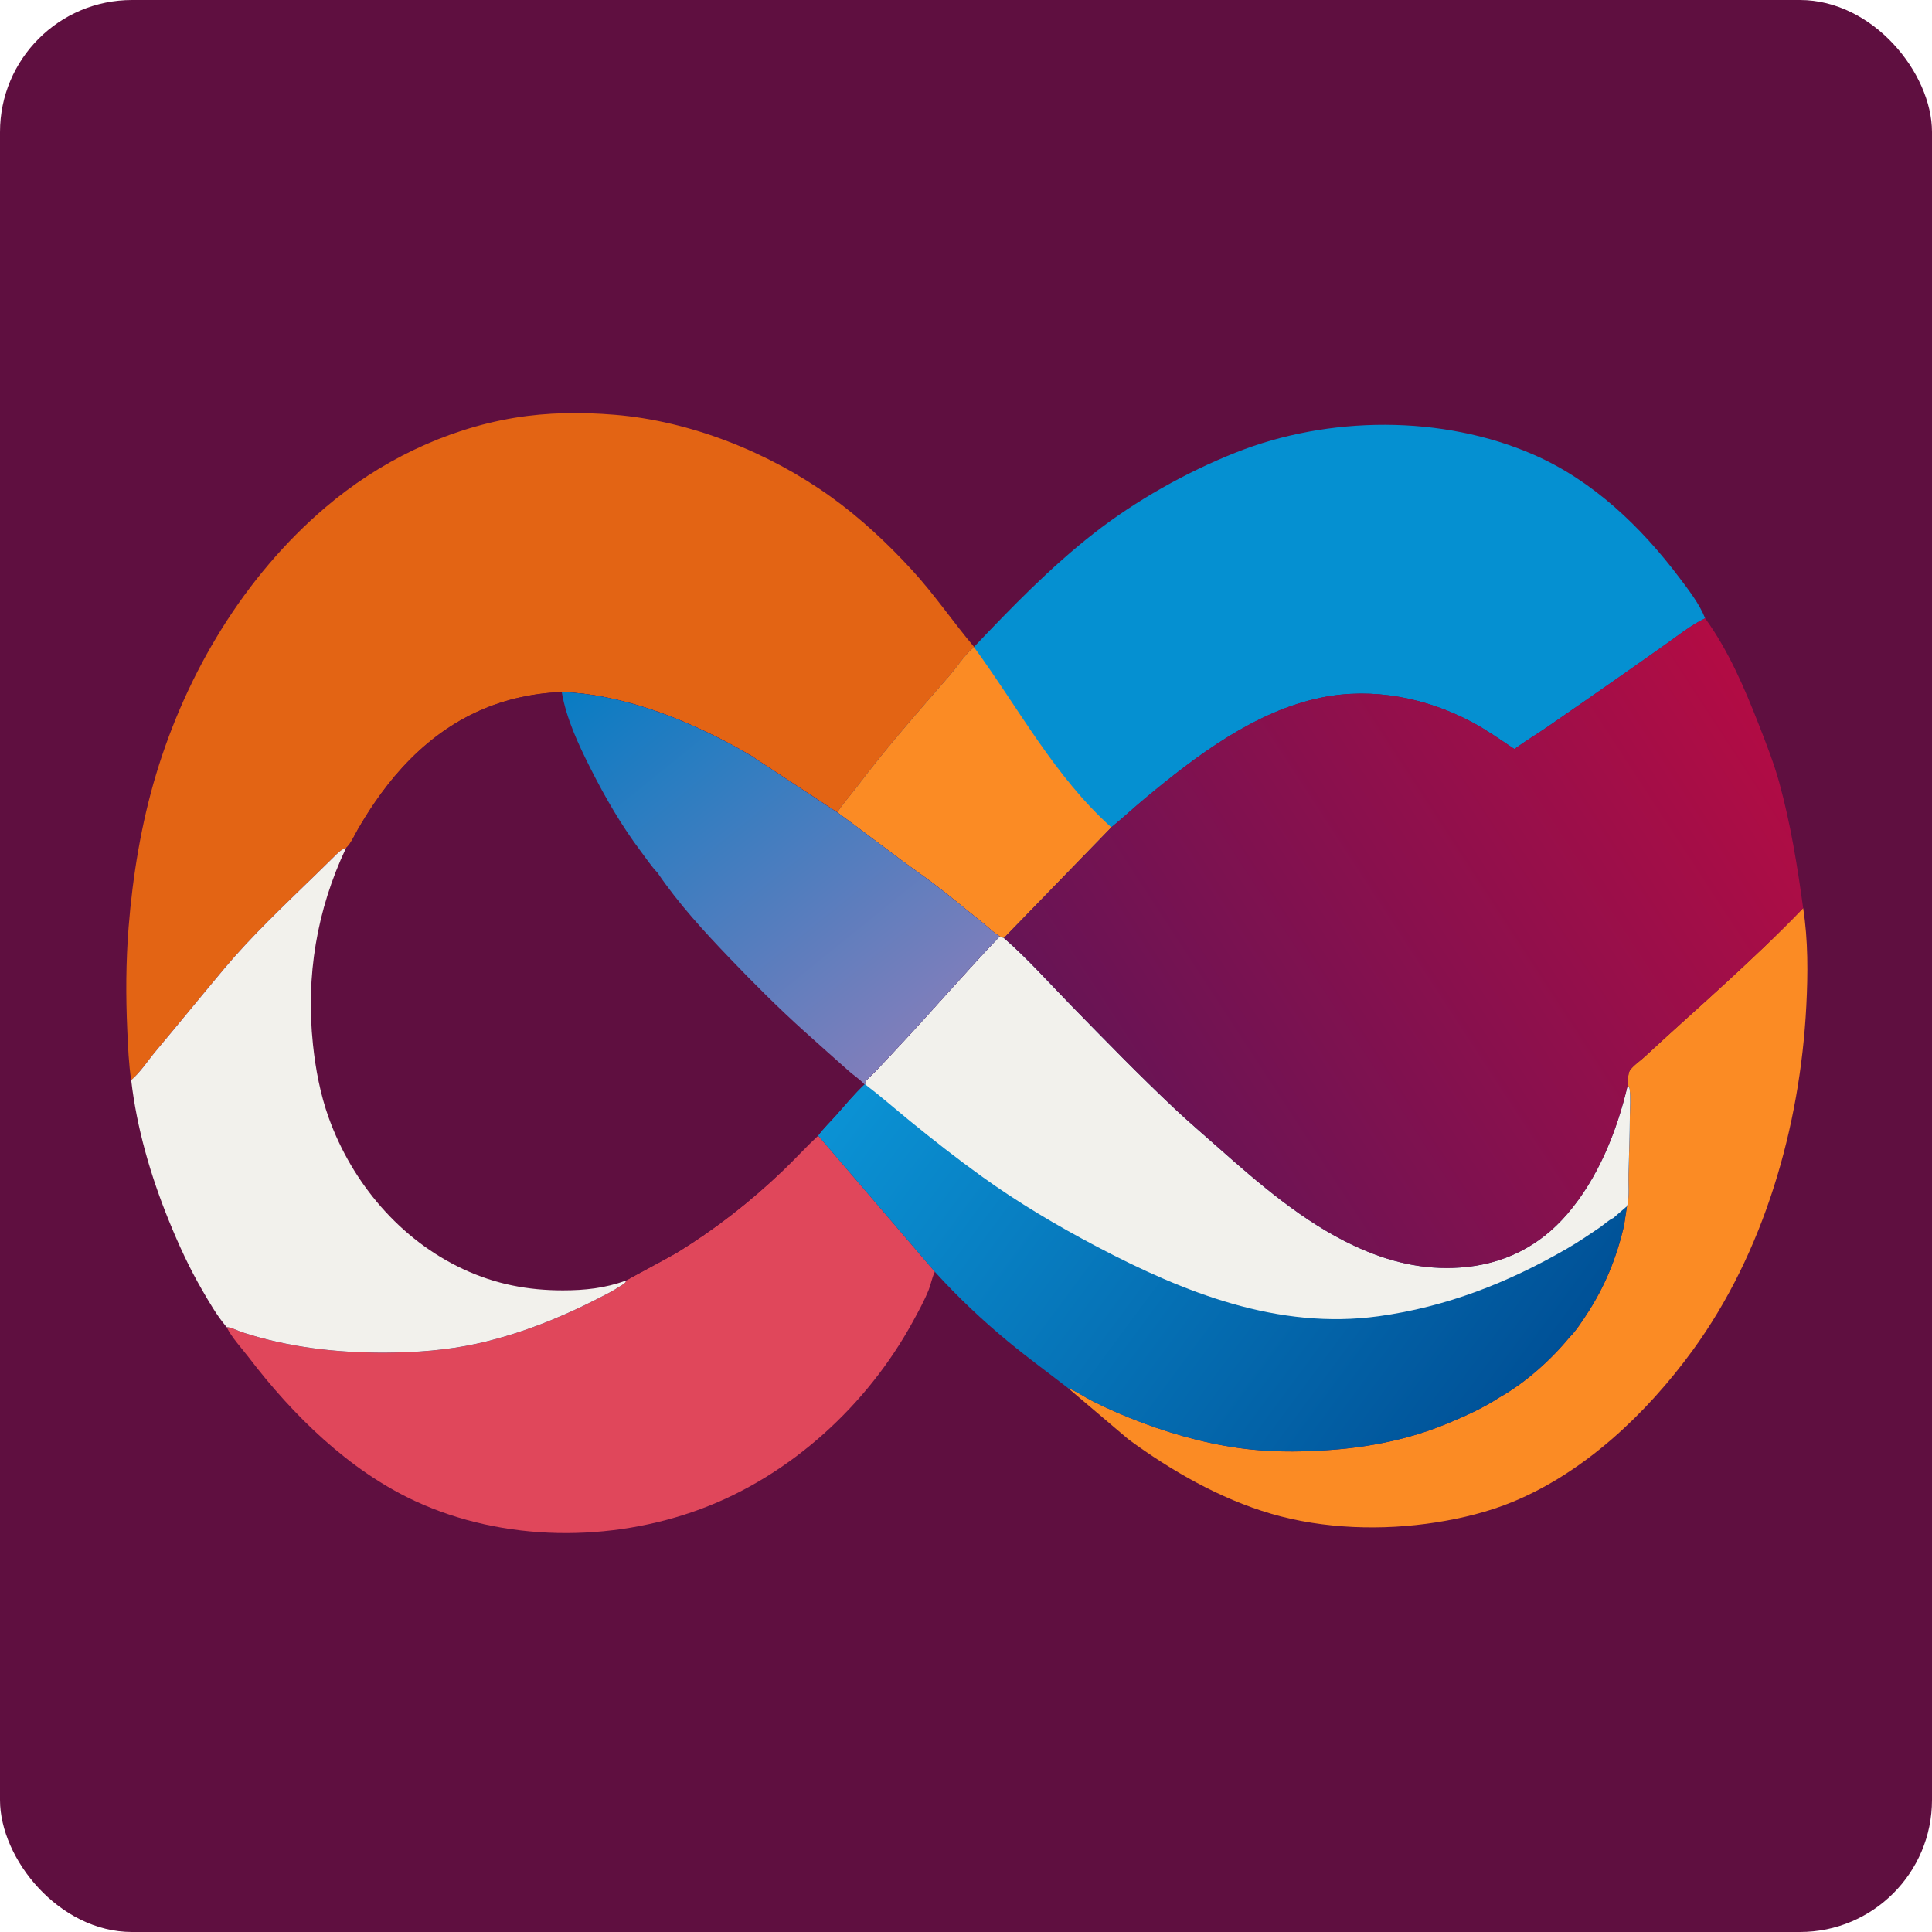
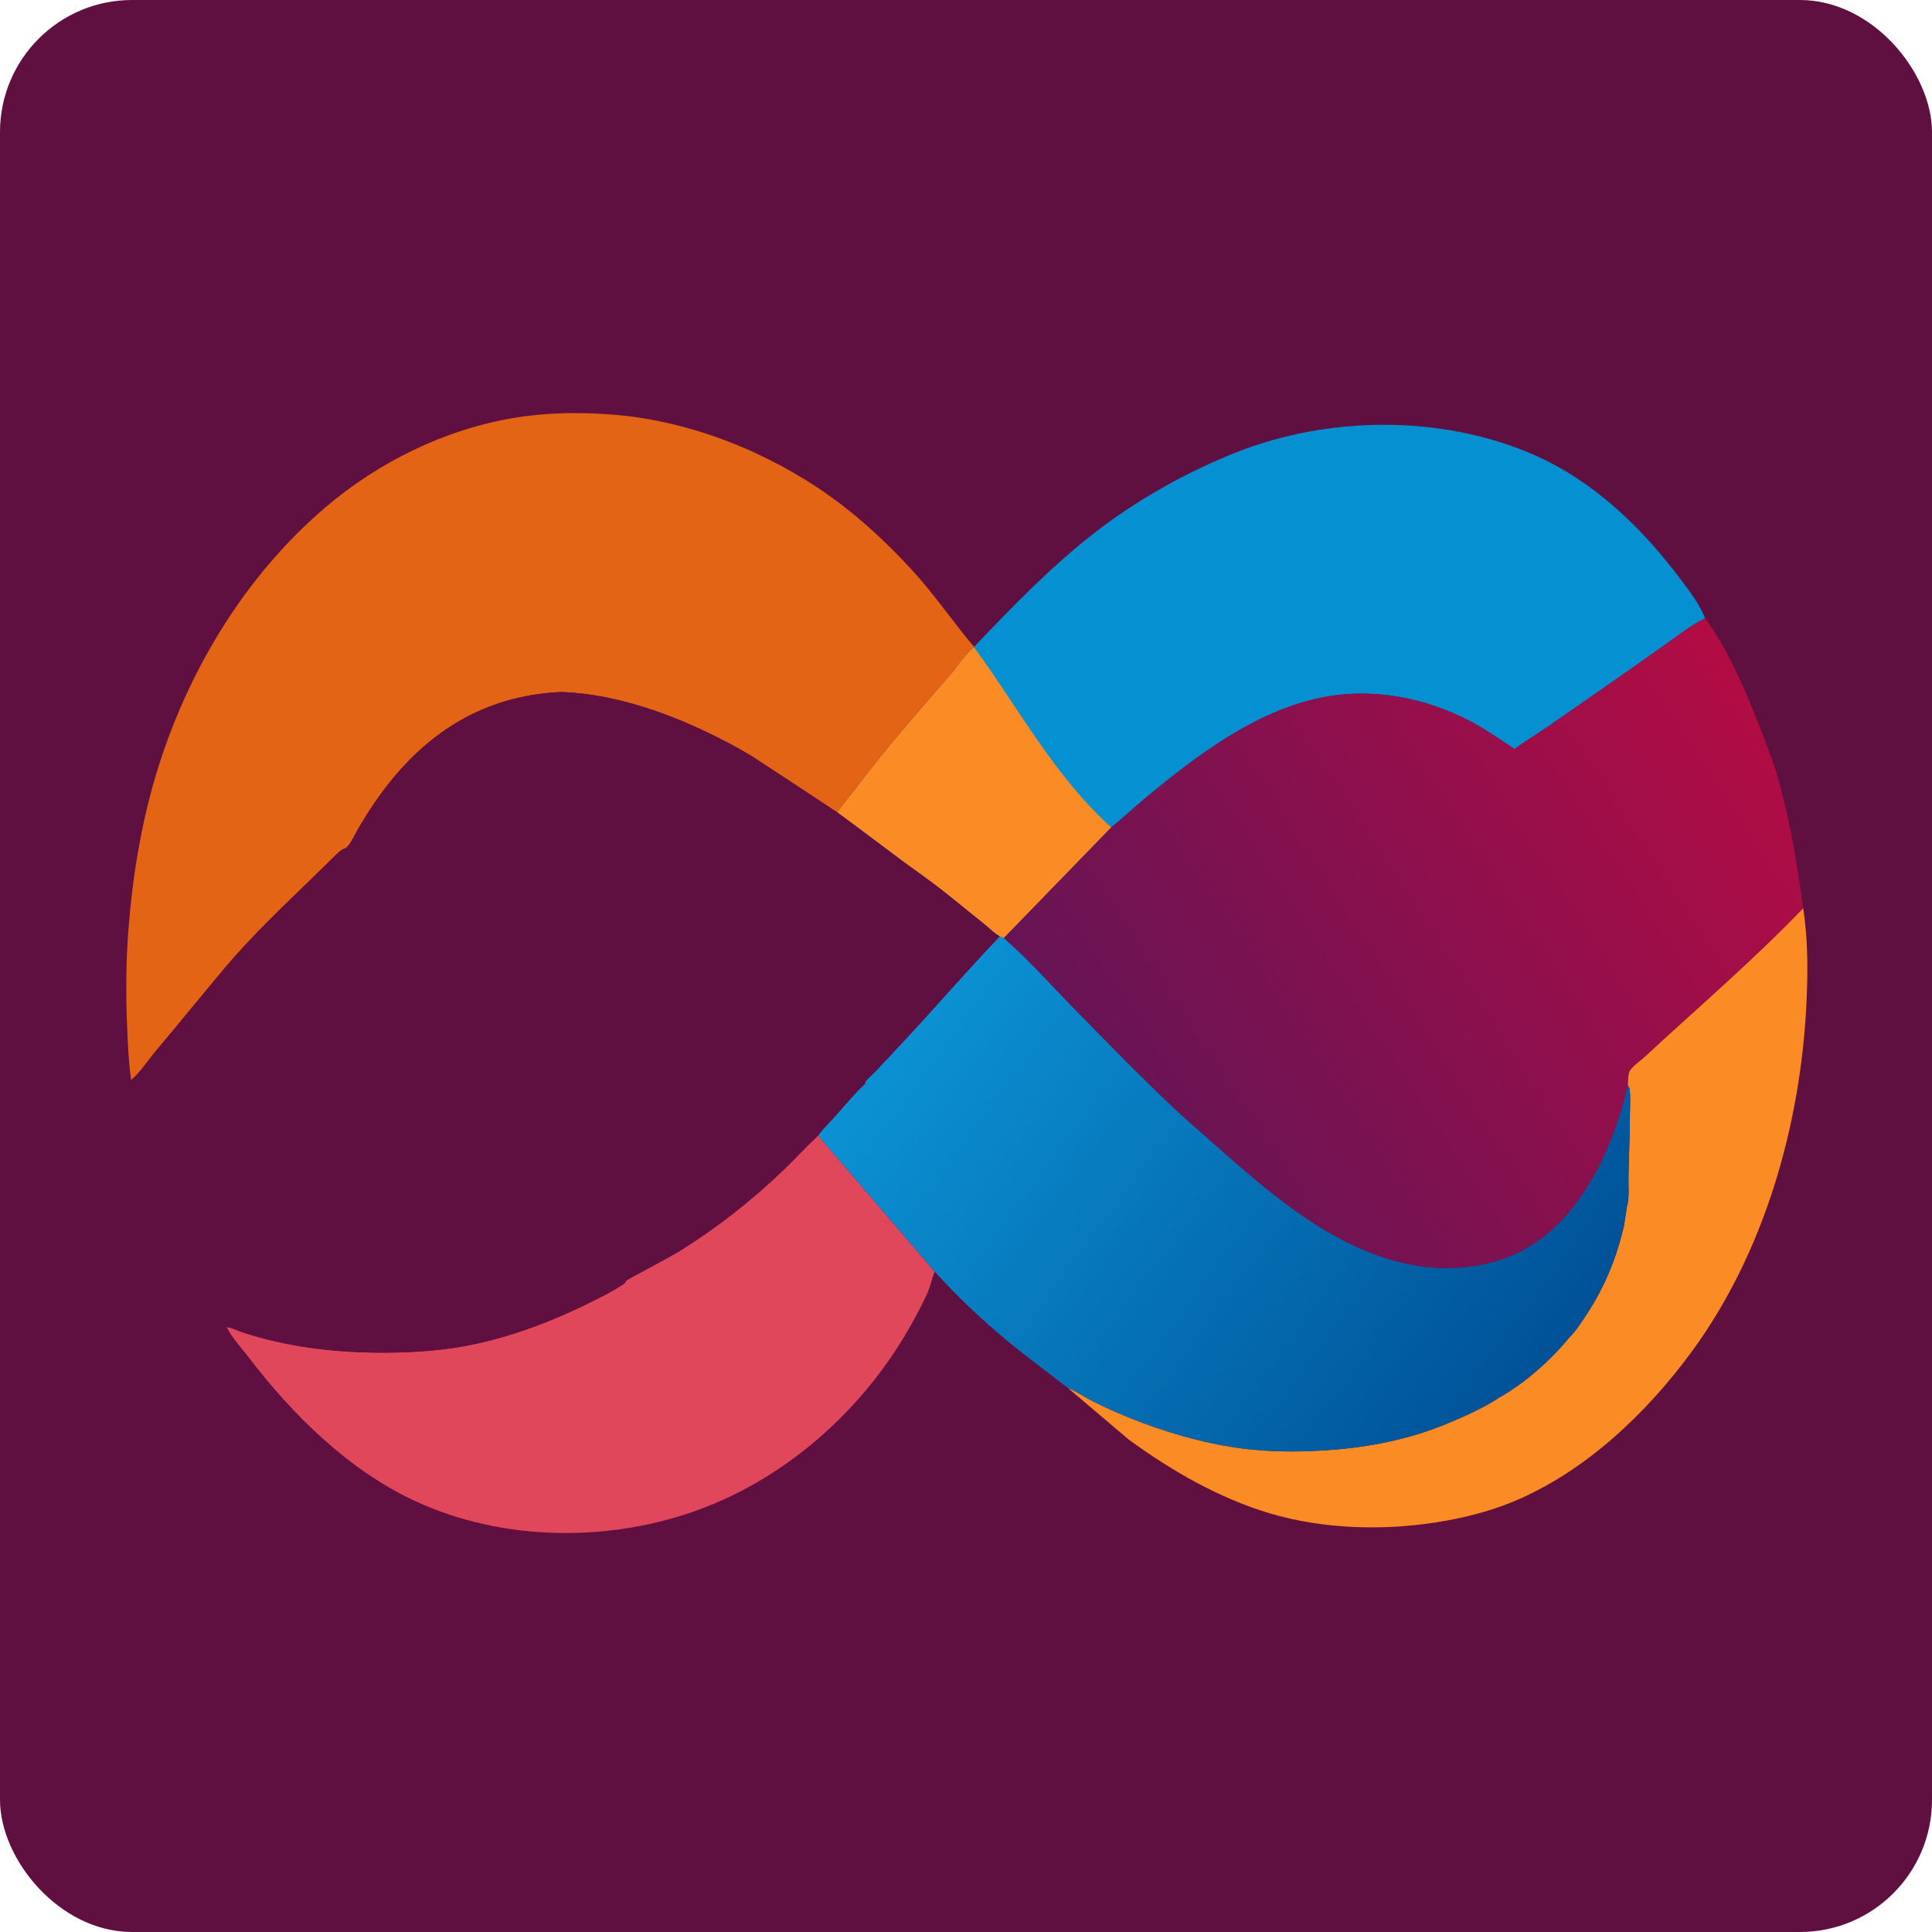
<svg xmlns="http://www.w3.org/2000/svg" xmlns:ns1="http://sodipodi.sourceforge.net/DTD/sodipodi-0.dtd" xmlns:ns2="http://www.inkscape.org/namespaces/inkscape" width="512" height="512" version="1.1" id="svg64" ns1:docname="logo1.svg" ns2:version="1.2.2 (732a01da63, 2022-12-09)">
  <ns1:namedview id="namedview66" pagecolor="#ffffff" bordercolor="#000000" borderopacity="0.25" ns2:showpageshadow="2" ns2:pageopacity="0.0" ns2:pagecheckerboard="0" ns2:deskcolor="#d1d1d1" showgrid="false" ns2:zoom="2.8367135" ns2:cx="416.32685" ns2:cy="235.48377" ns2:window-width="3840" ns2:window-height="2066" ns2:window-x="3829" ns2:window-y="-11" ns2:window-maximized="1" ns2:current-layer="svg64" />
  <rect style="fill:#5f0f40" id="rect327" width="512" height="512" x="0" y="0" rx="35" ry="35" />
  <defs id="defs15">
    <linearGradient id="gradient_0" gradientUnits="userSpaceOnUse" x1="259.678" y1="-53.162" x2="226.441" y2="94.199">
      <stop offset="0" stop-color="#C0E0D0" id="stop10" />
      <stop offset="1" stop-color="#F3FAFA" id="stop12" />
    </linearGradient>
  </defs>
  <path fill="#FB8B24" transform="scale(0.667 0.667)" d="M716.427 360.812C718.422 373.55 718.337 386.879 717.675 399.725C715.207 447.638 700.918 497.631 672.42 536.668C654.316 561.467 629.712 584.879 601.047 596.699C591.348 600.698 580.914 603.247 570.562 604.871C549.299 608.209 525.808 607.515 505.064 601.436C484.667 595.458 465.42 584.379 448.345 571.87L424.302 551.467L424.703 551.627C427.966 552.978 430.899 555.078 434.055 556.675C440.441 559.906 447.291 562.848 454.004 565.352C468.004 570.573 482.913 574.522 497.812 575.981C508.274 577.005 518.785 576.83 529.255 576.039C544.463 574.891 559.886 571.784 574.041 566.004C581.505 562.957 589.028 559.618 595.781 555.195C605.956 549.491 616.077 540.449 623.517 531.413C626.081 528.86 628.401 525.29 630.387 522.257C637.648 511.169 642.16 500.019 645.229 487.135L646.418 479.252L646.609 478.676C647.393 475.146 646.922 470.315 647.023 466.669C647.24 458.903 647.514 451.156 647.571 443.384C647.597 439.972 647.865 436.308 647.51 432.928C647.432 432.18 647.156 431.795 646.712 431.216C646.76 429.826 646.809 426.585 647.501 425.424C648.562 423.641 651.861 421.346 653.438 419.879C663.888 410.156 674.573 400.717 685.086 391.062C695.79 381.232 706.365 371.303 716.427 360.812Z" id="path21" />
  <path fill="#E0475B" transform="scale(0.667 0.667)" d="M248.854 508.716C248.93 508.555 266.316 499.351 269.691 497.26C284.543 488.057 298.125 477.418 310.772 465.364C315.627 460.735 320.138 455.758 325.041 451.174L371.428 505.304L371.259 505.665C370.227 507.916 369.853 510.335 368.927 512.625C367.203 516.886 364.923 521.013 362.723 525.048C344.617 558.254 314.209 586.172 278.594 599.481C242.587 612.936 199.967 612.633 164.888 596.369C138.57 584.166 116.296 562.212 98.89 539.395C95.989 535.594 92.148 531.567 90.052 527.291C91.88 527.327 94.436 528.748 96.26 529.341C114.693 535.337 133.77 537.513 153.087 537.434C165.153 537.384 177.559 536.478 189.359 533.882C205.618 530.304 221.785 523.981 236.606 516.422C239.911 514.736 243.281 513.1 246.373 511.044C247.451 510.326 248.449 509.965 248.854 508.716Z" id="path23" />
  <defs id="defs30">
    <linearGradient id="gradient_1" gradientUnits="userSpaceOnUse" x1="599.772" y1="563.422" x2="368.446" y2="392.216">
      <stop offset="0" stop-color="#005197" id="stop25" />
      <stop offset="1" stop-color="#0B92D4" id="stop27" />
    </linearGradient>
  </defs>
  <path fill="url(#gradient_1)" transform="scale(0.667 0.667)" d="M397.211 372.029L398.85 372.688C408.164 380.78 416.613 390.289 425.237 399.128C438.926 413.159 452.717 427.345 466.999 440.773C472.391 445.842 478.053 450.654 483.591 455.564C500.141 470.238 517.909 485.596 538.125 495.007C551.682 501.318 565.297 504.665 580.291 503.601C597.297 502.395 611.575 495.275 622.677 482.375C634.984 468.075 642.452 449.401 646.712 431.216C647.156 431.795 647.432 432.18 647.51 432.928C647.865 436.308 647.597 439.972 647.571 443.384C647.514 451.156 647.24 458.903 647.023 466.669C646.922 470.315 647.393 475.146 646.609 478.676L646.418 479.252L645.229 487.135C642.16 500.019 637.648 511.169 630.387 522.257C628.401 525.29 626.081 528.86 623.517 531.413C616.077 540.449 605.956 549.491 595.781 555.195C589.028 559.618 581.505 562.957 574.041 566.004C559.886 571.784 544.463 574.891 529.255 576.039C518.785 576.83 508.274 577.005 497.812 575.981C482.913 574.522 468.004 570.573 454.004 565.352C447.291 562.848 440.441 559.906 434.055 556.675C430.899 555.078 427.966 552.978 424.703 551.627L424.302 551.467C416.386 545.327 408.257 539.384 400.531 533.008C390.213 524.494 380.41 515.211 371.428 505.304L325.041 451.174C327.137 448.329 329.9 445.662 332.255 443.009C335.882 438.925 339.464 434.579 343.438 430.832L343.694 430.804C343.703 430.533 343.591 430.229 343.721 429.991C344.399 428.75 346.512 427.069 347.529 425.999C351.536 421.785 355.503 417.533 359.462 413.273C372.138 399.631 384.353 385.482 397.211 372.029Z" id="path32" />
-   <path fill="#F2F1EC" transform="scale(0.667 0.667)" d="M397.211 372.029L398.85 372.688C408.164 380.78 416.613 390.289 425.237 399.128C438.926 413.159 452.717 427.345 466.999 440.773C472.391 445.842 478.053 450.654 483.591 455.564C500.141 470.238 517.909 485.596 538.125 495.007C551.682 501.318 565.297 504.665 580.291 503.601C597.297 502.395 611.575 495.275 622.677 482.375C634.984 468.075 642.452 449.401 646.712 431.216C647.156 431.795 647.432 432.18 647.51 432.928C647.865 436.308 647.597 439.972 647.571 443.384C647.514 451.156 647.24 458.903 647.023 466.669C646.922 470.315 647.393 475.146 646.609 478.676L646.418 479.252L640.968 483.958C639.322 484.621 637.277 486.549 635.769 487.581C631.402 490.569 627.02 493.544 622.435 496.191C599.034 509.702 574.588 519.28 547.701 522.97C507.846 528.439 470.509 513.573 435.913 495.363C420.002 486.988 404.513 477.827 389.922 467.308C380.238 460.326 370.773 452.914 361.521 445.368C355.585 440.528 349.796 435.43 343.694 430.804C343.703 430.533 343.591 430.229 343.721 429.991C344.399 428.75 346.512 427.069 347.529 425.999C351.536 421.785 355.503 417.533 359.462 413.273C372.138 399.631 384.353 385.482 397.211 372.029Z" id="path34" />
  <path fill="#0590D1" transform="scale(0.667 0.667)" d="M387.008 257.014C401.997 241.235 417.444 225.294 434.643 211.876C451.414 198.792 471.196 187.68 490.953 179.823C527.827 165.158 573.02 164.742 609.497 180.729C632.956 191.01 652.018 209.313 667.275 229.558C670.928 234.406 675.257 239.999 677.491 245.678L676.961 245.936C672.027 248.376 667.325 252.034 662.851 255.232C657.044 259.382 651.204 263.492 645.353 267.581C635.288 274.615 625.222 281.651 615.108 288.613C610.685 291.657 606.026 294.446 601.7 297.612C596.217 293.948 590.65 290.015 584.835 286.915C566.712 277.256 545.489 273.048 525.217 277.124C498.728 282.45 475.21 300.344 454.792 317.325C450.315 321.049 446.066 325.047 441.546 328.718L398.85 372.688L397.211 372.029C395.103 370.86 393.207 368.871 391.305 367.352C385.644 362.831 380.058 358.209 374.368 353.726C368.961 349.465 363.277 345.58 357.747 341.48C349.383 335.278 341.125 328.924 332.702 322.802C334.894 319.273 338.032 315.891 340.55 312.536C352.147 297.088 364.917 282.676 377.561 268.095C380.589 264.602 383.386 259.976 387.006 257.138L387.008 257.014Z" id="path36" />
  <path fill="#FB8B24" transform="scale(0.667 0.667)" d="M387.006 257.138C404.727 281.368 418.975 308.472 441.546 328.718L398.85 372.688L397.211 372.029C395.103 370.86 393.207 368.871 391.305 367.352C385.644 362.831 380.058 358.209 374.368 353.726C368.961 349.465 363.277 345.58 357.747 341.48C349.383 335.278 341.125 328.924 332.702 322.802C334.894 319.273 338.032 315.891 340.55 312.536C352.147 297.088 364.917 282.676 377.561 268.095C380.589 264.602 383.386 259.976 387.006 257.138Z" id="path38" />
-   <path fill="#E36414" transform="scale(0.667 0.667)" d="M52.122 429.135C51.134 422.716 50.874 415.988 50.578 409.5C49.954 395.856 50.013 382.055 51.092 368.437C52.705 348.106 56.142 327.148 62.042 307.586C74.217 267.216 97.051 229.052 129.298 201.584C150.548 183.484 176.735 170.617 204.367 166.016C217.576 163.817 231.005 163.7 244.326 164.807C274.46 167.31 305.427 179.706 329.987 197.292C341.808 205.757 352.701 215.95 362.51 226.657C371.318 236.272 378.61 247.062 387.008 257.014L387.006 257.138C383.386 259.976 380.589 264.602 377.561 268.095C364.917 282.676 352.147 297.088 340.55 312.536C338.032 315.891 334.894 319.273 332.702 322.802L300.007 301.325C299.404 300.685 298.291 300.209 297.517 299.746C295.06 298.275 292.581 296.87 290.05 295.529C269.672 284.727 246.409 275.861 223.183 274.933C197.816 276.041 176.996 286.225 159.868 304.928C155.819 309.349 152.096 314.145 148.72 319.098C146.383 322.524 144.202 326.036 142.125 329.625C140.926 331.697 139.311 335.418 137.486 336.921C135.348 337.553 134.003 339.153 132.457 340.658C129.987 343.063 127.534 345.488 125.062 347.892C112.765 359.857 100.059 371.793 89.024 384.942C79.94 395.766 71.037 406.745 61.946 417.57C58.91 421.185 55.72 426.124 52.122 429.135Z" id="path40" />
+   <path fill="#E36414" transform="scale(0.667 0.667)" d="M52.122 429.135C51.134 422.716 50.874 415.988 50.578 409.5C49.954 395.856 50.013 382.055 51.092 368.437C52.705 348.106 56.142 327.148 62.042 307.586C74.217 267.216 97.051 229.052 129.298 201.584C150.548 183.484 176.735 170.617 204.367 166.016C217.576 163.817 231.005 163.7 244.326 164.807C274.46 167.31 305.427 179.706 329.987 197.292C341.808 205.757 352.701 215.95 362.51 226.657C371.318 236.272 378.61 247.062 387.008 257.014L387.006 257.138C383.386 259.976 380.589 264.602 377.561 268.095C364.917 282.676 352.147 297.088 340.55 312.536C338.032 315.891 334.894 319.273 332.702 322.802C299.404 300.685 298.291 300.209 297.517 299.746C295.06 298.275 292.581 296.87 290.05 295.529C269.672 284.727 246.409 275.861 223.183 274.933C197.816 276.041 176.996 286.225 159.868 304.928C155.819 309.349 152.096 314.145 148.72 319.098C146.383 322.524 144.202 326.036 142.125 329.625C140.926 331.697 139.311 335.418 137.486 336.921C135.348 337.553 134.003 339.153 132.457 340.658C129.987 343.063 127.534 345.488 125.062 347.892C112.765 359.857 100.059 371.793 89.024 384.942C79.94 395.766 71.037 406.745 61.946 417.57C58.91 421.185 55.72 426.124 52.122 429.135Z" id="path40" />
  <defs id="defs47">
    <linearGradient id="gradient_2" gradientUnits="userSpaceOnUse" x1="705.93" y1="290.622" x2="453.88" y2="455.117">
      <stop offset="0" stop-color="#B20C44" id="stop42" />
      <stop offset="1" stop-color="#671455" id="stop44" />
    </linearGradient>
  </defs>
  <path fill="url(#gradient_2)" transform="scale(0.667 0.667)" d="M441.546 328.718C446.066 325.047 450.315 321.049 454.792 317.325C475.21 300.344 498.728 282.45 525.217 277.124C545.489 273.048 566.712 277.256 584.835 286.915C590.65 290.015 596.217 293.948 601.7 297.612C606.026 294.446 610.685 291.657 615.108 288.613C625.222 281.651 635.288 274.615 645.353 267.581C651.204 263.492 657.044 259.382 662.851 255.232C667.325 252.034 672.027 248.376 676.961 245.936L677.491 245.678C686.658 258.272 693.187 273.472 698.812 287.919C701.761 295.492 704.799 303.163 706.955 311.004C711.443 327.319 714.129 344.084 716.427 360.812C706.365 371.303 695.79 381.232 685.086 391.062C674.573 400.717 663.888 410.156 653.438 419.879C651.861 421.346 648.562 423.641 647.501 425.424C646.809 426.585 646.76 429.826 646.712 431.216C642.452 449.401 634.984 468.075 622.677 482.375C611.575 495.275 597.297 502.395 580.291 503.601C565.297 504.665 551.682 501.318 538.125 495.007C517.909 485.596 500.141 470.238 483.591 455.564C478.053 450.654 472.391 445.842 466.999 440.773C452.717 427.345 438.926 413.159 425.237 399.128C416.613 390.289 408.164 380.78 398.85 372.688L441.546 328.718Z" id="path49" />
  <path fill="#5F0F40" transform="scale(0.667 0.667)" d="M137.486 336.921C139.311 335.418 140.926 331.697 142.125 329.625C144.202 326.036 146.383 322.524 148.72 319.098C152.096 314.145 155.819 309.349 159.868 304.928C176.996 286.225 197.816 276.041 223.183 274.933C246.409 275.861 269.672 284.727 290.05 295.529C292.581 296.87 295.06 298.275 297.517 299.746C298.291 300.209 299.404 300.685 300.007 301.325L332.702 322.802C341.125 328.924 349.383 335.278 357.747 341.48C363.277 345.58 368.961 349.465 374.368 353.726C380.058 358.209 385.644 362.831 391.305 367.352C393.207 368.871 395.103 370.86 397.211 372.029C384.353 385.482 372.138 399.631 359.462 413.273C355.503 417.533 351.536 421.785 347.529 425.999C346.512 427.069 344.399 428.75 343.721 429.991C343.591 430.229 343.703 430.533 343.694 430.804L343.438 430.832C339.464 434.579 335.882 438.925 332.255 443.009C329.9 445.662 327.137 448.329 325.041 451.174C320.138 455.758 315.627 460.735 310.772 465.364C298.125 477.418 284.543 488.057 269.691 497.26C266.316 499.351 248.93 508.555 248.854 508.716C248.449 509.965 247.451 510.326 246.373 511.044C243.281 513.1 239.911 514.736 236.606 516.422C221.785 523.981 205.618 530.304 189.359 533.882C177.559 536.478 165.153 537.384 153.087 537.434C133.77 537.513 114.693 535.337 96.26 529.341C94.436 528.748 91.88 527.327 90.052 527.291L89.844 527.042L89.503 526.623C86.011 522.405 83.221 517.533 80.469 512.812C75.237 503.839 71.037 494.658 67.123 485.049C59.871 467.246 54.342 448.272 52.122 429.135C55.72 426.124 58.91 421.185 61.946 417.57C71.037 406.745 79.94 395.766 89.024 384.942C100.059 371.793 112.765 359.857 125.062 347.892C127.534 345.488 129.987 343.063 132.457 340.658C134.003 339.153 135.348 337.553 137.486 336.921Z" id="path51" />
  <defs id="defs58">
    <linearGradient id="gradient_3" gradientUnits="userSpaceOnUse" x1="369.261" y1="409.725" x2="245.925" y2="256.79">
      <stop offset="0" stop-color="#817EBB" id="stop53" />
      <stop offset="1" stop-color="#087CC3" id="stop55" />
    </linearGradient>
  </defs>
-   <path fill="url(#gradient_3)" transform="scale(0.667 0.667)" d="M223.183 274.933C246.409 275.861 269.672 284.727 290.05 295.529C292.581 296.87 295.06 298.275 297.517 299.746C298.291 300.209 299.404 300.685 300.007 301.325L332.702 322.802C341.125 328.924 349.383 335.278 357.747 341.48C363.277 345.58 368.961 349.465 374.368 353.726C380.058 358.209 385.644 362.831 391.305 367.352C393.207 368.871 395.103 370.86 397.211 372.029C384.353 385.482 372.138 399.631 359.462 413.273C355.503 417.533 351.536 421.785 347.529 425.999C346.512 427.069 344.399 428.75 343.721 429.991C343.591 430.229 343.703 430.533 343.694 430.804L343.438 430.832C341.744 428.896 339.161 427.242 337.21 425.506C331.269 420.221 325.321 414.941 319.415 409.618C309.259 400.466 299.612 390.817 290.152 380.954C279.807 370.167 269.515 358.985 261.115 346.572L260.996 346.511C258.74 344.094 256.734 341.089 254.738 338.44C246.921 328.068 240.356 316.698 234.517 305.109C229.754 295.654 224.997 285.462 223.183 274.933Z" id="path60" />
-   <path fill="#F2F1EC" transform="scale(0.667 0.667)" d="M52.122 429.135C55.72 426.124 58.91 421.185 61.946 417.57C71.037 406.745 79.94 395.766 89.024 384.942C100.059 371.793 112.765 359.857 125.062 347.892C127.534 345.488 129.987 343.063 132.457 340.658C134.003 339.153 135.348 337.553 137.486 336.921C125.809 361.625 121.49 387.883 124.345 414.998C125.385 424.871 127.266 434.822 130.635 444.179C139.943 470.03 159 492.613 184.138 504.29C196.883 510.21 209.641 512.687 223.632 512.684C232.231 512.683 240.448 511.829 248.566 508.827L248.854 508.716C248.449 509.965 247.451 510.326 246.373 511.044C243.281 513.1 239.911 514.736 236.606 516.422C221.785 523.981 205.618 530.304 189.359 533.882C177.559 536.478 165.153 537.384 153.087 537.434C133.77 537.513 114.693 535.337 96.26 529.341C94.436 528.748 91.88 527.327 90.052 527.291L89.844 527.042L89.503 526.623C86.011 522.405 83.221 517.533 80.469 512.812C75.237 503.839 71.037 494.658 67.123 485.049C59.871 467.246 54.342 448.272 52.122 429.135Z" id="path62" />
</svg>